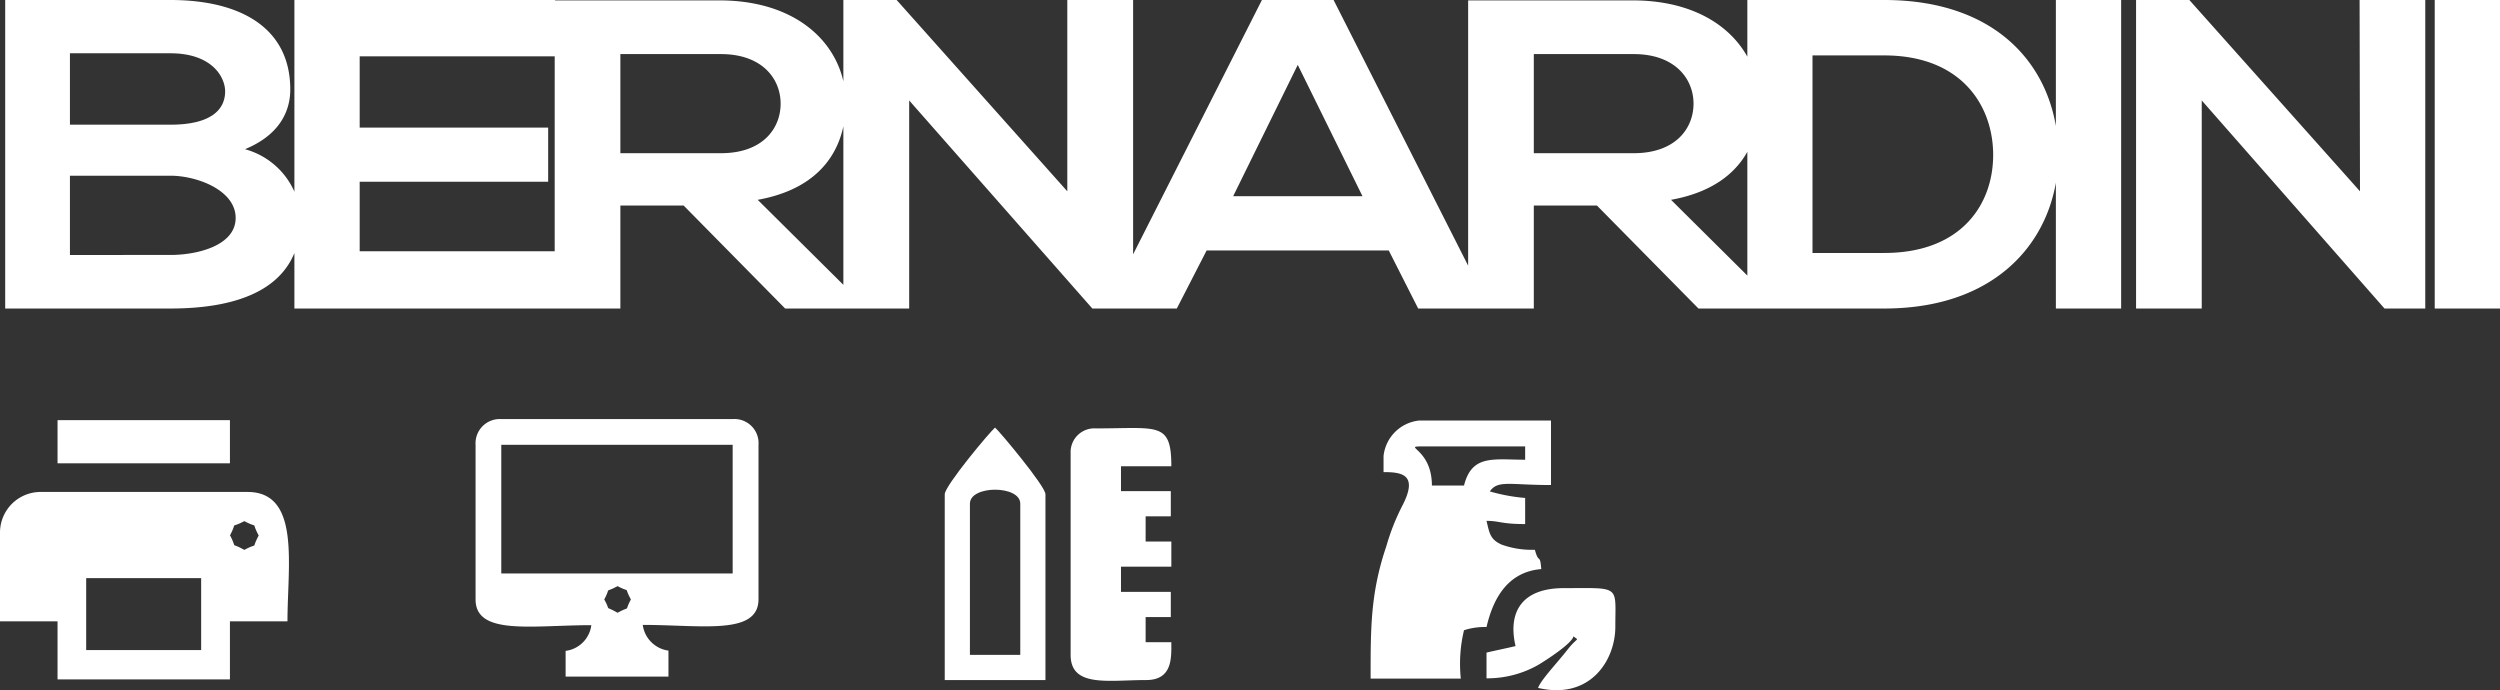
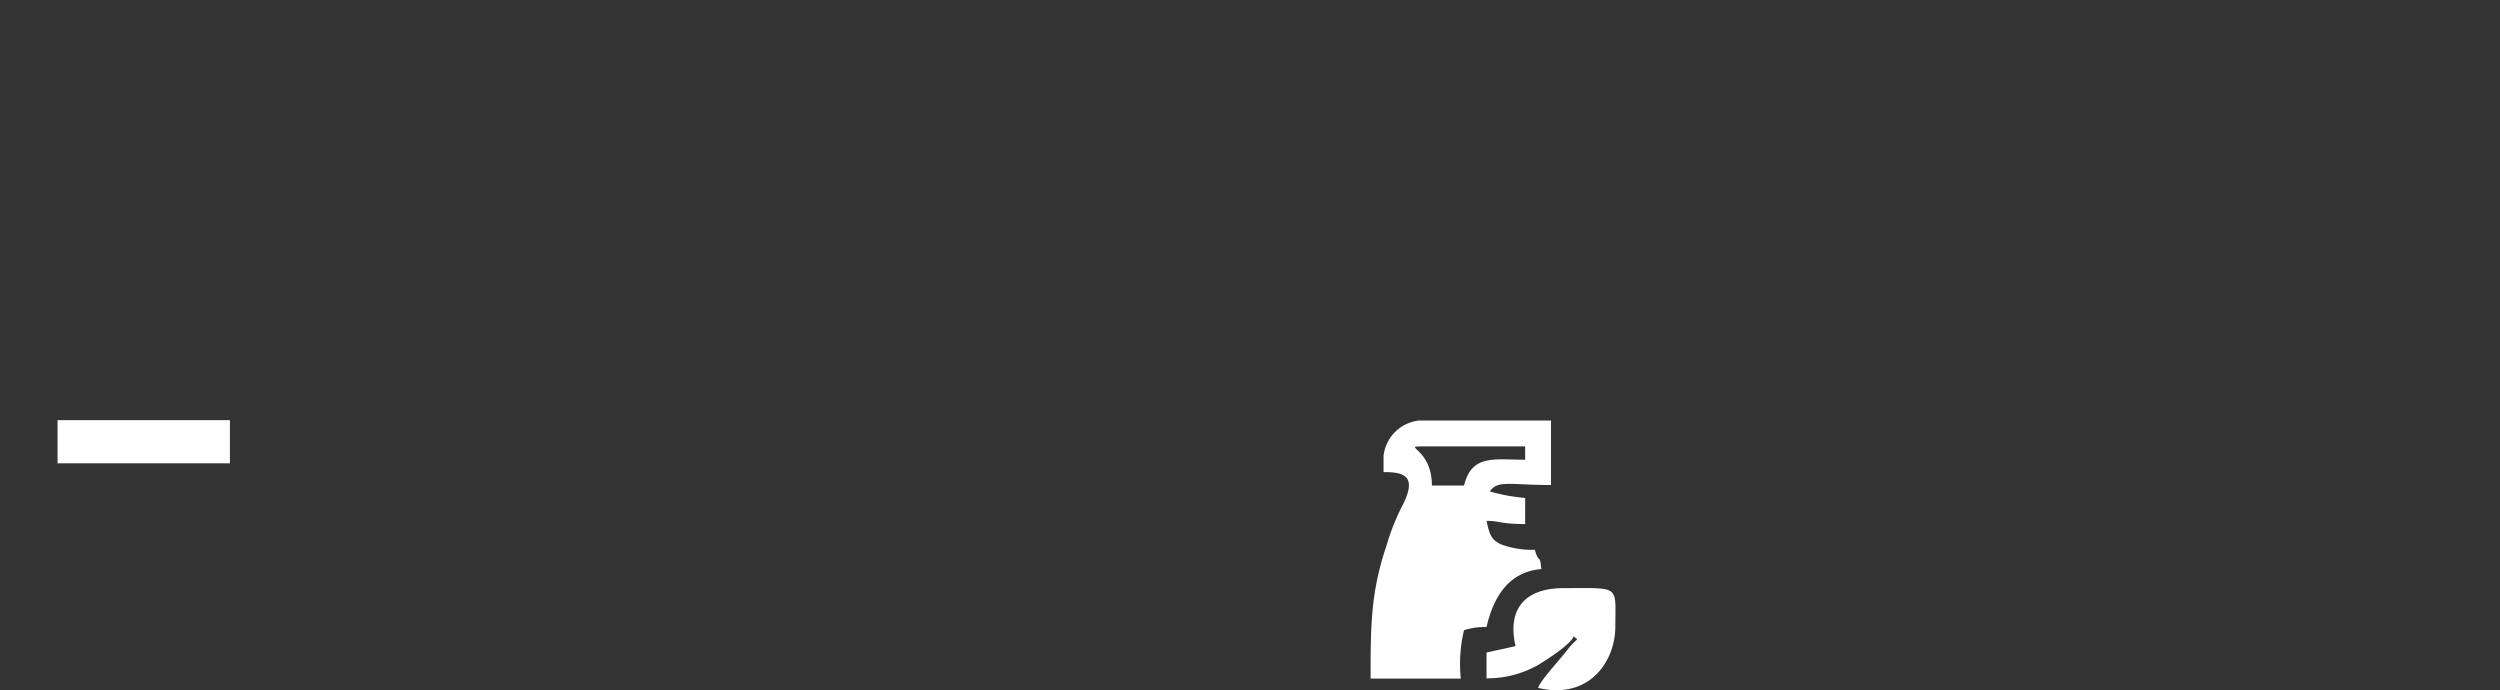
<svg xmlns="http://www.w3.org/2000/svg" viewBox="0 0 187.67 51.8">
  <rect x="0" y="0" width="187.67" height="51.8" fill="#333333" stroke="none" />
  <defs>
    <style>.cls-1,.cls-2{fill:#fff;}.cls-2{fill-rule:evenodd;}</style>
  </defs>
  <g id="Livello_2" data-name="Livello 2">
    <g id="Livello_1-2" data-name="Livello 1">
-       <path class="cls-1" d="M187.67,23.16V0h-4.9V23.16Zm-10.51-8.8L164.35,0h-4V23.16h4.93V7.54L179,23.16h3.06V0h-4.93Zm-17.93,8.8V0h-4.9V23.16Zm-23.17-19h5.38c5.68,0,8.07,3.61,8.18,7.22.11,3.78-2.24,7.61-8.18,7.61h-5.38ZM141.44,0H131.17V23.16h10.27c9.15,0,13.18-5.91,13.07-11.78S150.4,0,141.44,0Zm-18.8,4.06c3.1,0,4.49,1.86,4.49,3.72s-1.35,3.72-4.49,3.72h-7.5V4.06Zm10.72,18.8L125.44,15c5-.9,6.62-4.1,6.62-7.29,0-4-3.25-7.65-9.42-7.68-4.14,0-8.29,0-12.43,0V23.16h4.93V15.43h4.74l7.62,7.73h5.86Zm-31.08-8.13H92.57l4.85-9.86Zm4.18,8.43h5.38L100.11,0H94.73L83,23.16h5.34l2.24-4.36h13.67Zm-26.34-8.8L67.31,0h-4V23.16h4.94V7.54L82,23.16h3.06V0H80.12Zm-26-10.3c3.1,0,4.48,1.86,4.48,3.72s-1.34,3.72-4.48,3.72H46.57V4.06ZM64.8,22.86,56.88,15c5-.9,6.61-4.1,6.61-7.29,0-4-3.25-7.65-9.41-7.68-4.14,0-8.29,0-12.44,0V23.16h4.93V15.43h4.75l7.62,7.73H64.8Zm-23.13-4H27V13.64H41.15V9.58H27V4.23H41.67V0H22.1V23.16H41.67ZM12.79,0H.39V23.16h12.4c5.42,0,9.79-1.65,9.79-6.81a5.7,5.7,0,0,0-4.19-5.15c2.43-1,3.4-2.68,3.4-4.48C21.79,2.05,18,0,12.79,0ZM5.25,4h7.54c3.14,0,4.11,1.8,4.11,2.86,0,1.33-1,2.5-4.11,2.5H5.25Zm0,9.19h7.54c2,0,4.9,1.09,4.9,3.17s-2.88,2.78-4.9,2.78H5.25Z" />
-       <path class="cls-2" d="M0,39.9v6.74H4.32V51H17.26V46.64h4.32c0-4.21,1-9.71-3-9.71H3a3.05,3.05,0,0,0-3,3m17.26.27c.62-1.18-.1-.46,1.08-1.08,1.18.62.45-.1,1.08,1.08-.63,1.18.1.45-1.08,1.08C17.16,40.62,17.88,41.35,17.26,40.17ZM6.47,43.4H15.1v5.4H6.47Z" />
      <rect class="cls-1" x="4.32" y="31.54" width="12.94" height="3.24" />
-       <path class="cls-2" d="M35.7,33.39V45c0,2.73,4.27,1.93,8.69,1.93a2.23,2.23,0,0,1-1.93,1.93v1.93h7.72V48.84a2.25,2.25,0,0,1-1.93-1.93c4.43,0,8.69.8,8.69-1.93V33.39A1.81,1.81,0,0,0,55,31.46H37.63a1.82,1.82,0,0,0-1.93,1.93m1.93,0H55v9.66H37.63ZM45.36,45c.56-1.06-.09-.41,1-1,1.06.56.41-.09,1,1-.56,1.05.09.4-1,1C45.27,45.38,45.92,46,45.36,45Z" />
-       <path class="cls-2" d="M80.37,34V49.16c0,2.47,2.83,1.89,5.67,1.89,2,0,1.89-1.7,1.89-2.84H86V46.32h1.89V44.43H84.15V42.54h3.78V40.65H86V38.76h1.89V36.87H84.15V35h3.78c0-3.37-1-2.84-5.67-2.84A1.78,1.78,0,0,0,80.37,34" />
-       <path class="cls-2" d="M70.92,37.1V51.05h7.56V37.1c0-.6-3.44-4.71-3.78-5-.35.26-3.78,4.37-3.78,5m1.89.71c0-1.4,3.78-1.4,3.78,0V49.16H72.81Z" />
      <path class="cls-2" d="M103.86,34.23v1.21c1.36,0,2.66.16,1.38,2.58A16.63,16.63,0,0,0,104.07,41c-1.2,3.54-1.18,6.18-1.18,9.94h6.77a10.77,10.77,0,0,1,.24-3.63,5,5,0,0,1,1.69-.24c.5-2.15,1.59-4.14,4.11-4.35-.1-1.23-.18-.32-.48-1.45a6.64,6.64,0,0,1-2.5-.39c-.87-.39-.91-.87-1.13-1.78,1,0,1.07.24,2.9.24V37.38a13.4,13.4,0,0,1-2.65-.49c.6-.87,1.47-.48,4.59-.48V31.57h-9.91a3,3,0,0,0-2.66,2.66m3.14-.72h7.49v1c-2.38,0-4-.41-4.59,1.94h-2.41C107.49,33.52,105,33.51,107,33.51Z" />
      <path class="cls-2" d="M118.12,47.77c.45.37.33,0-.45,1s-2,2.27-2.21,2.87c3.91.92,5.8-2.07,5.8-4.59,0-3.16.43-2.9-3.87-2.9-3.18,0-4.21,1.83-3.62,4.35-.7.17-1.47.32-2.18.49v1.93a7.73,7.73,0,0,0,3.87-1c.51-.3,2.59-1.63,2.66-2.17" />
    </g>
  </g>
</svg>